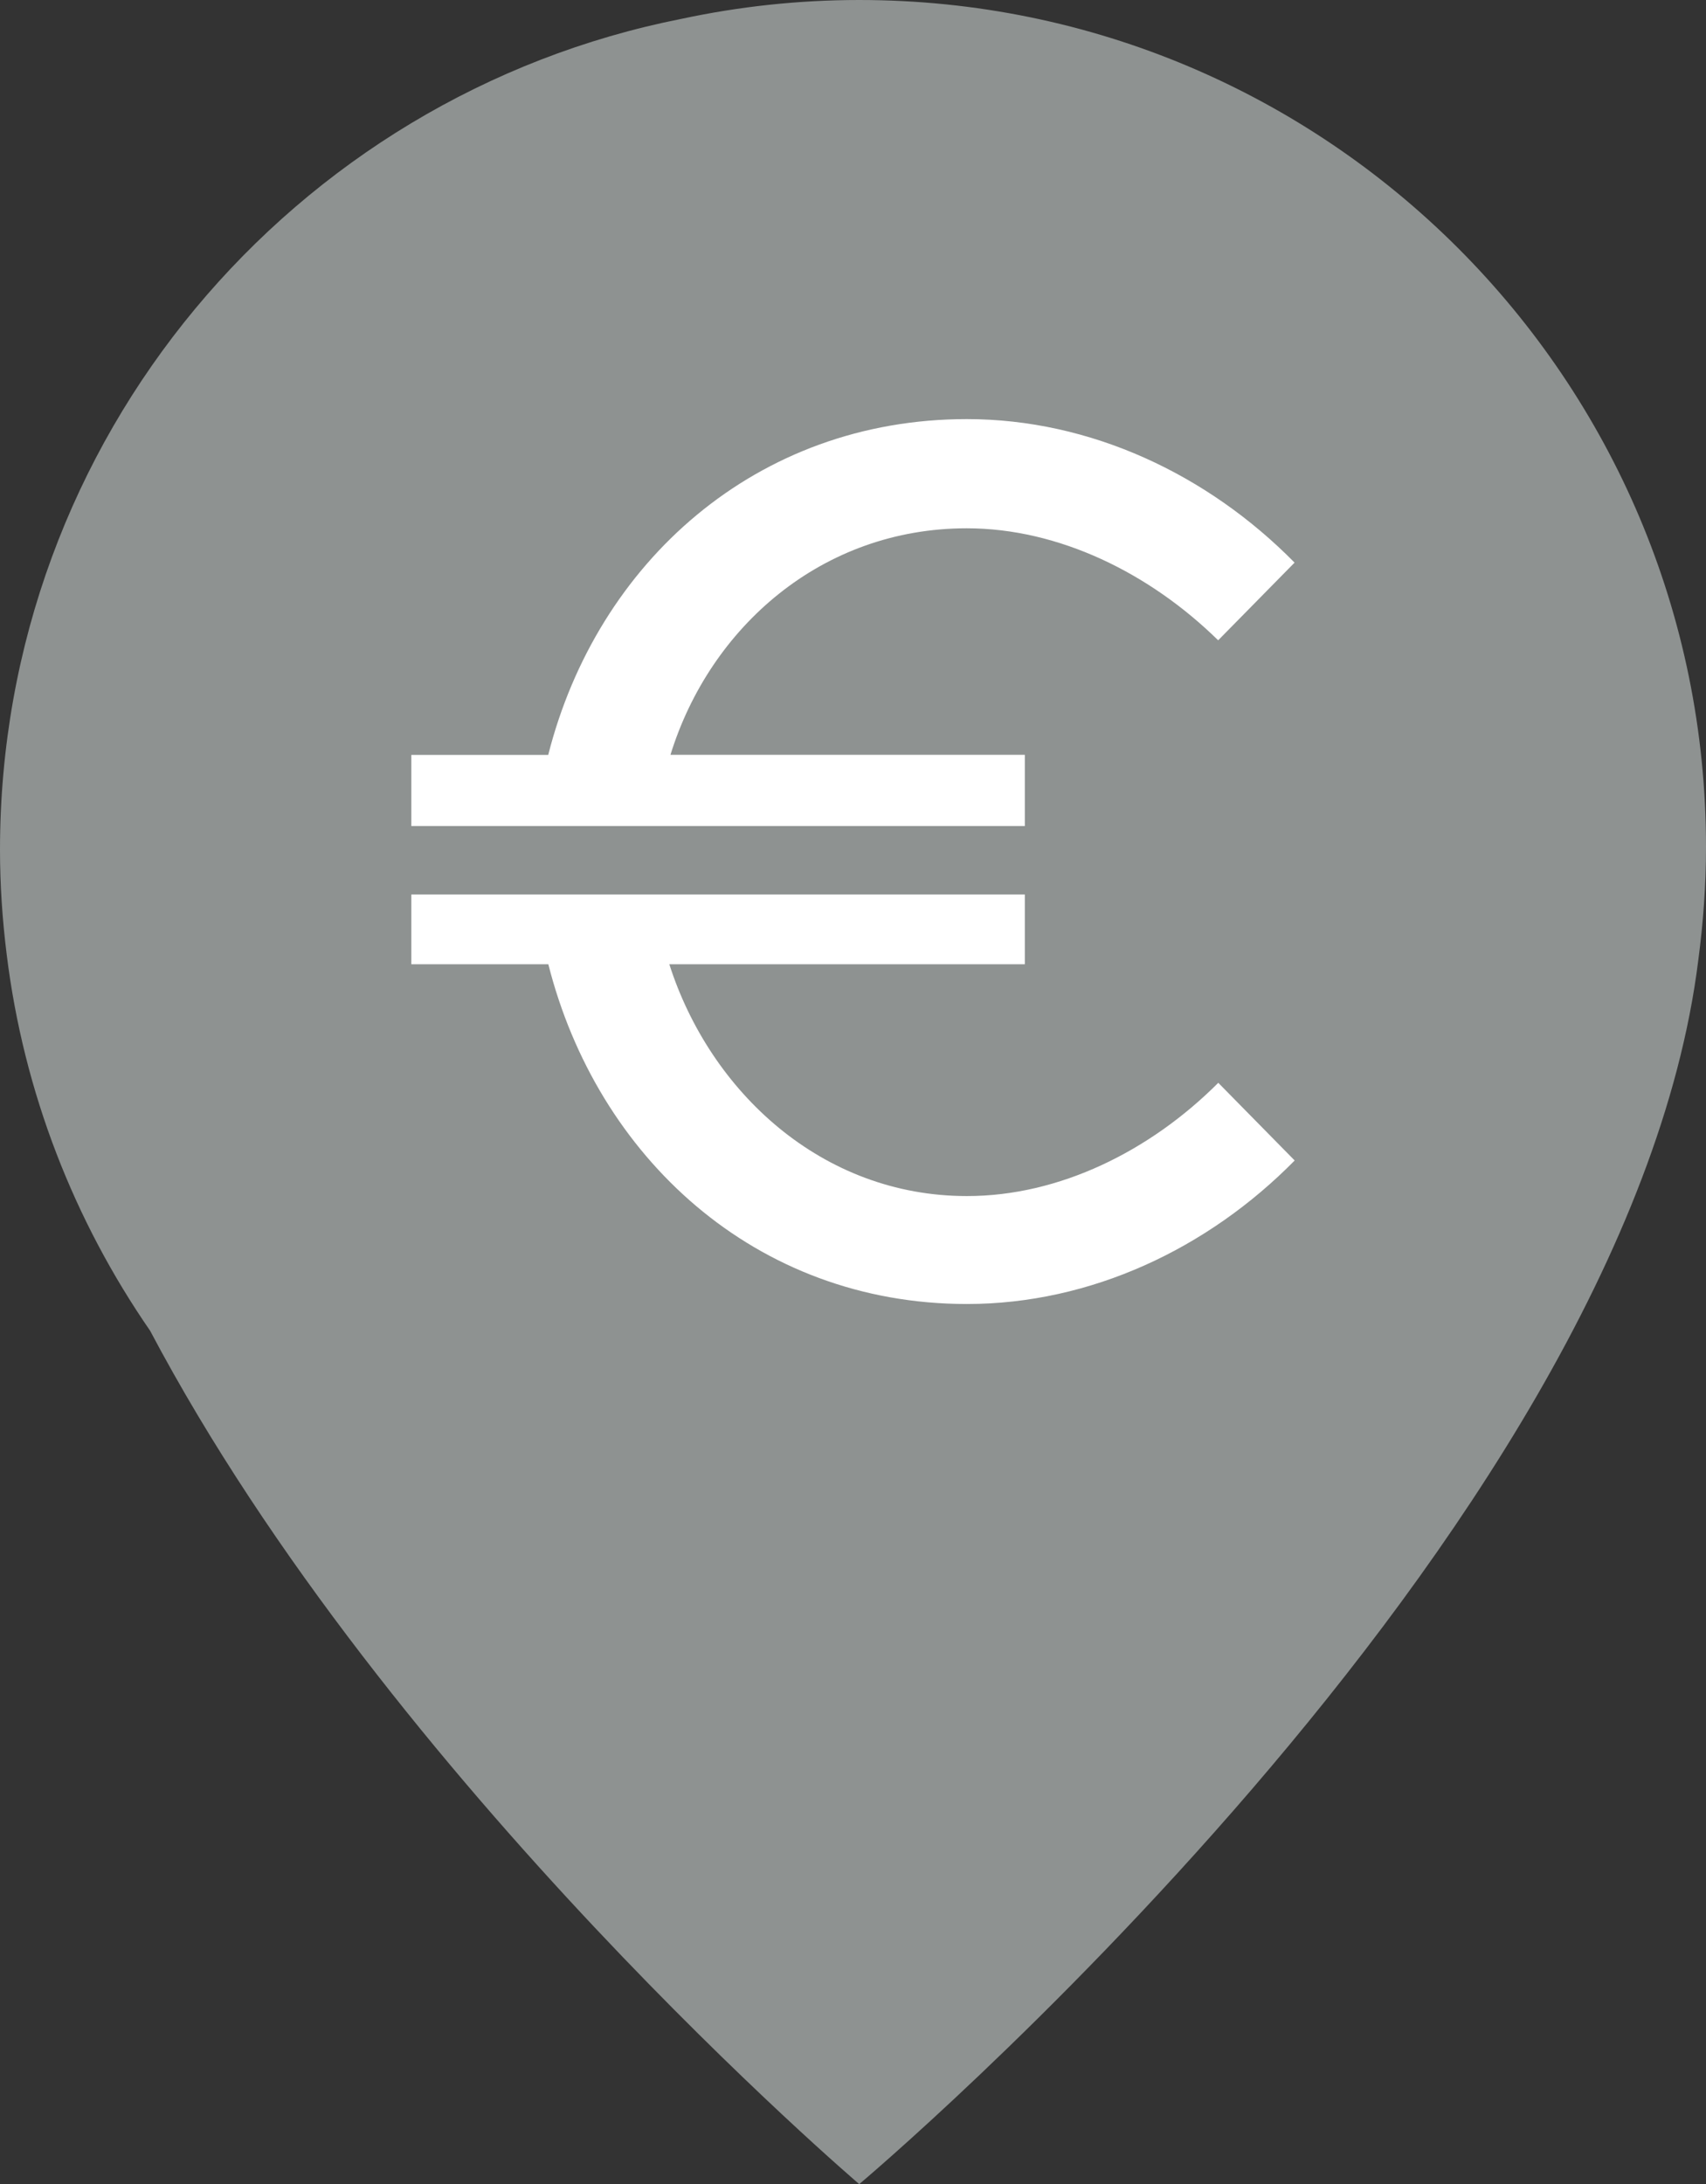
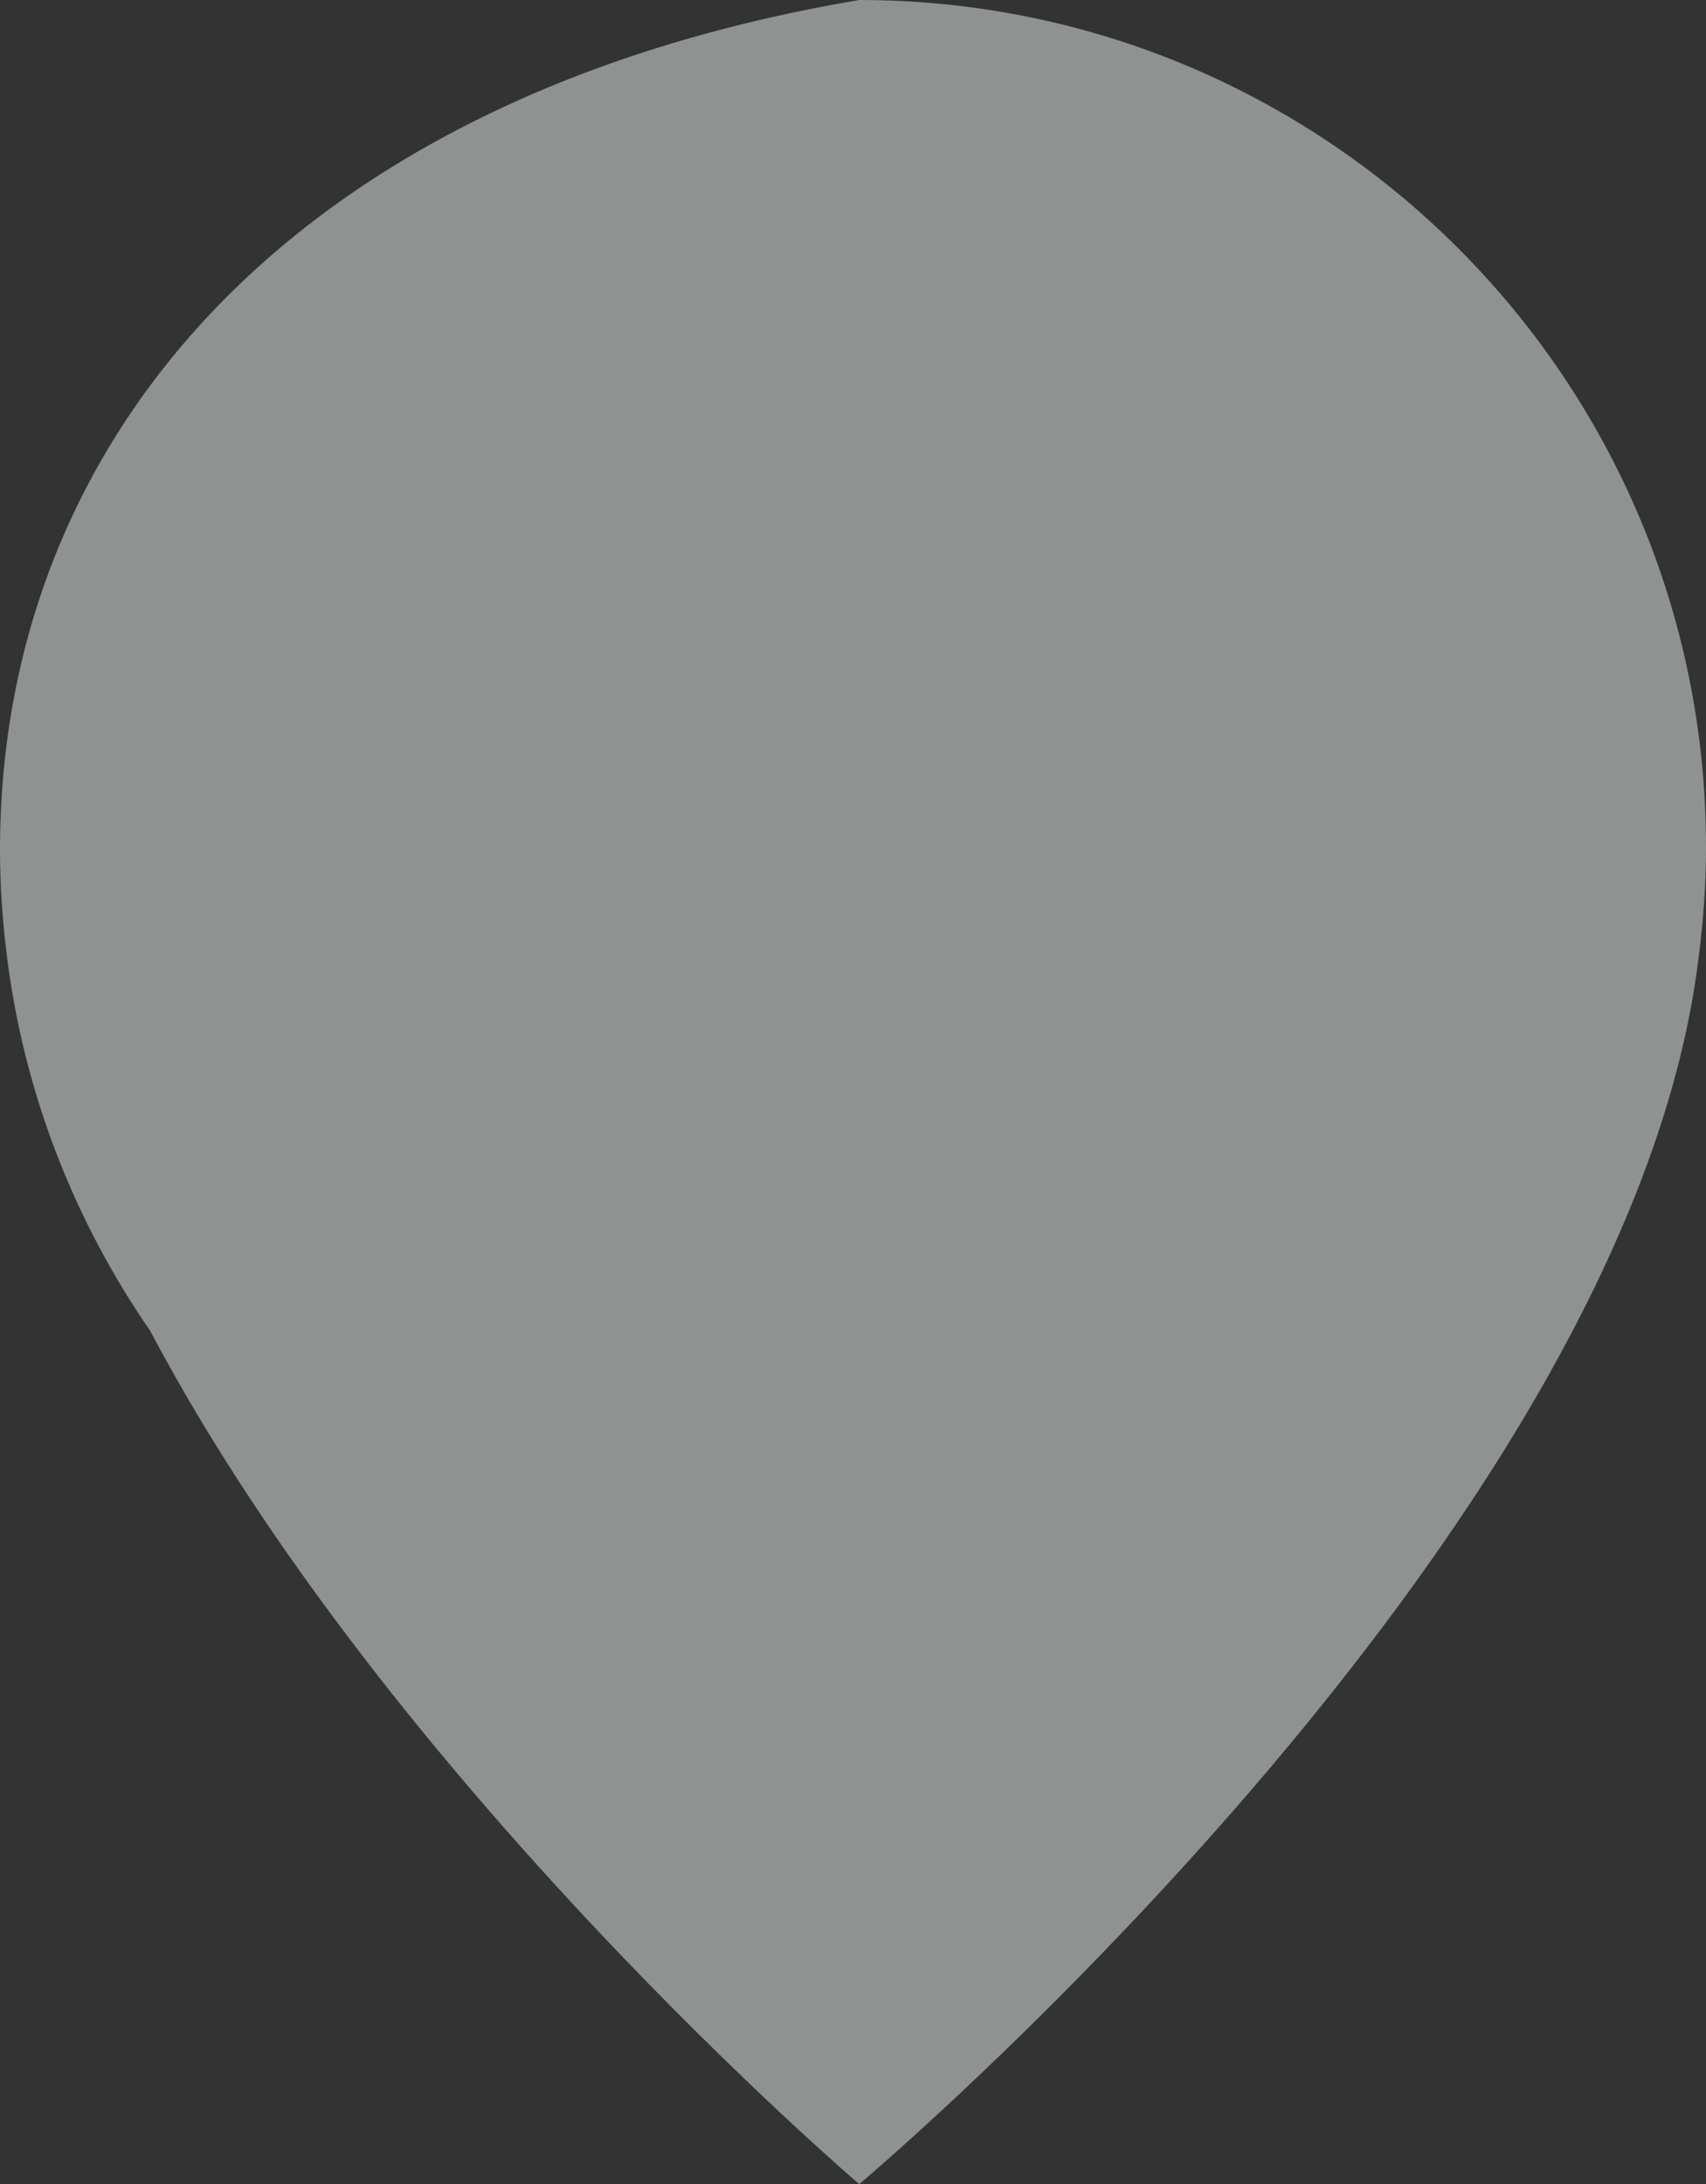
<svg xmlns="http://www.w3.org/2000/svg" version="1.1" id="Layer_1" x="0px" y="0px" viewBox="0 0 164.12 210.02" style="enable-background:new 0 0 164.12 210.02;" xml:space="preserve">
  <rect x="0" y="0" width="164.12" height="210.02" fill="#333333" stroke="none" />
  <style type="text/css">
	.st0{fill:#8E9291;}
	.st1{fill:#FFFFFF;}
</style>
  <g>
    <g>
-       <path class="st0" d="M82.66,0C76.8,0,71.09,0.63,65.57,1.81C28.19,9.2,0,42.16,0,81.71c0,3.4,0.23,6.75,0.64,10.04    c1.64,13.34,6.52,25.67,13.8,36.21c23.04,43.55,68.22,82.06,68.22,82.06s73.81-62,80.72-117.71c0.47-3.55,0.74-7.17,0.74-10.85    C164.13,36.47,127.66,0,82.66,0z" />
+       <path class="st0" d="M82.66,0C28.19,9.2,0,42.16,0,81.71c0,3.4,0.23,6.75,0.64,10.04    c1.64,13.34,6.52,25.67,13.8,36.21c23.04,43.55,68.22,82.06,68.22,82.06s73.81-62,80.72-117.71c0.47-3.55,0.74-7.17,0.74-10.85    C164.13,36.47,127.66,0,82.66,0z" />
    </g>
  </g>
  <g>
-     <path class="st1" d="M98.59,72.59v6.84H39.57v-6.84h13.17C57.43,54.1,72.75,40.3,93.01,40.3c11.9,0,23.18,5.32,31.53,13.8   l-7.35,7.47c-6.59-6.46-15.32-10.77-24.19-10.77c-13.93,0-24.7,9.5-28.5,21.78H98.59z M117.2,104.12l7.35,7.47   c-8.36,8.49-19.63,13.8-31.53,13.8c-20.39,0-35.59-14.18-40.27-32.67H39.57v-6.71h59.02v6.71H64.39   c3.93,12.28,14.69,22.29,28.62,22.29C101.88,115.02,110.62,110.71,117.2,104.12z" />
-   </g>
+     </g>
</svg>